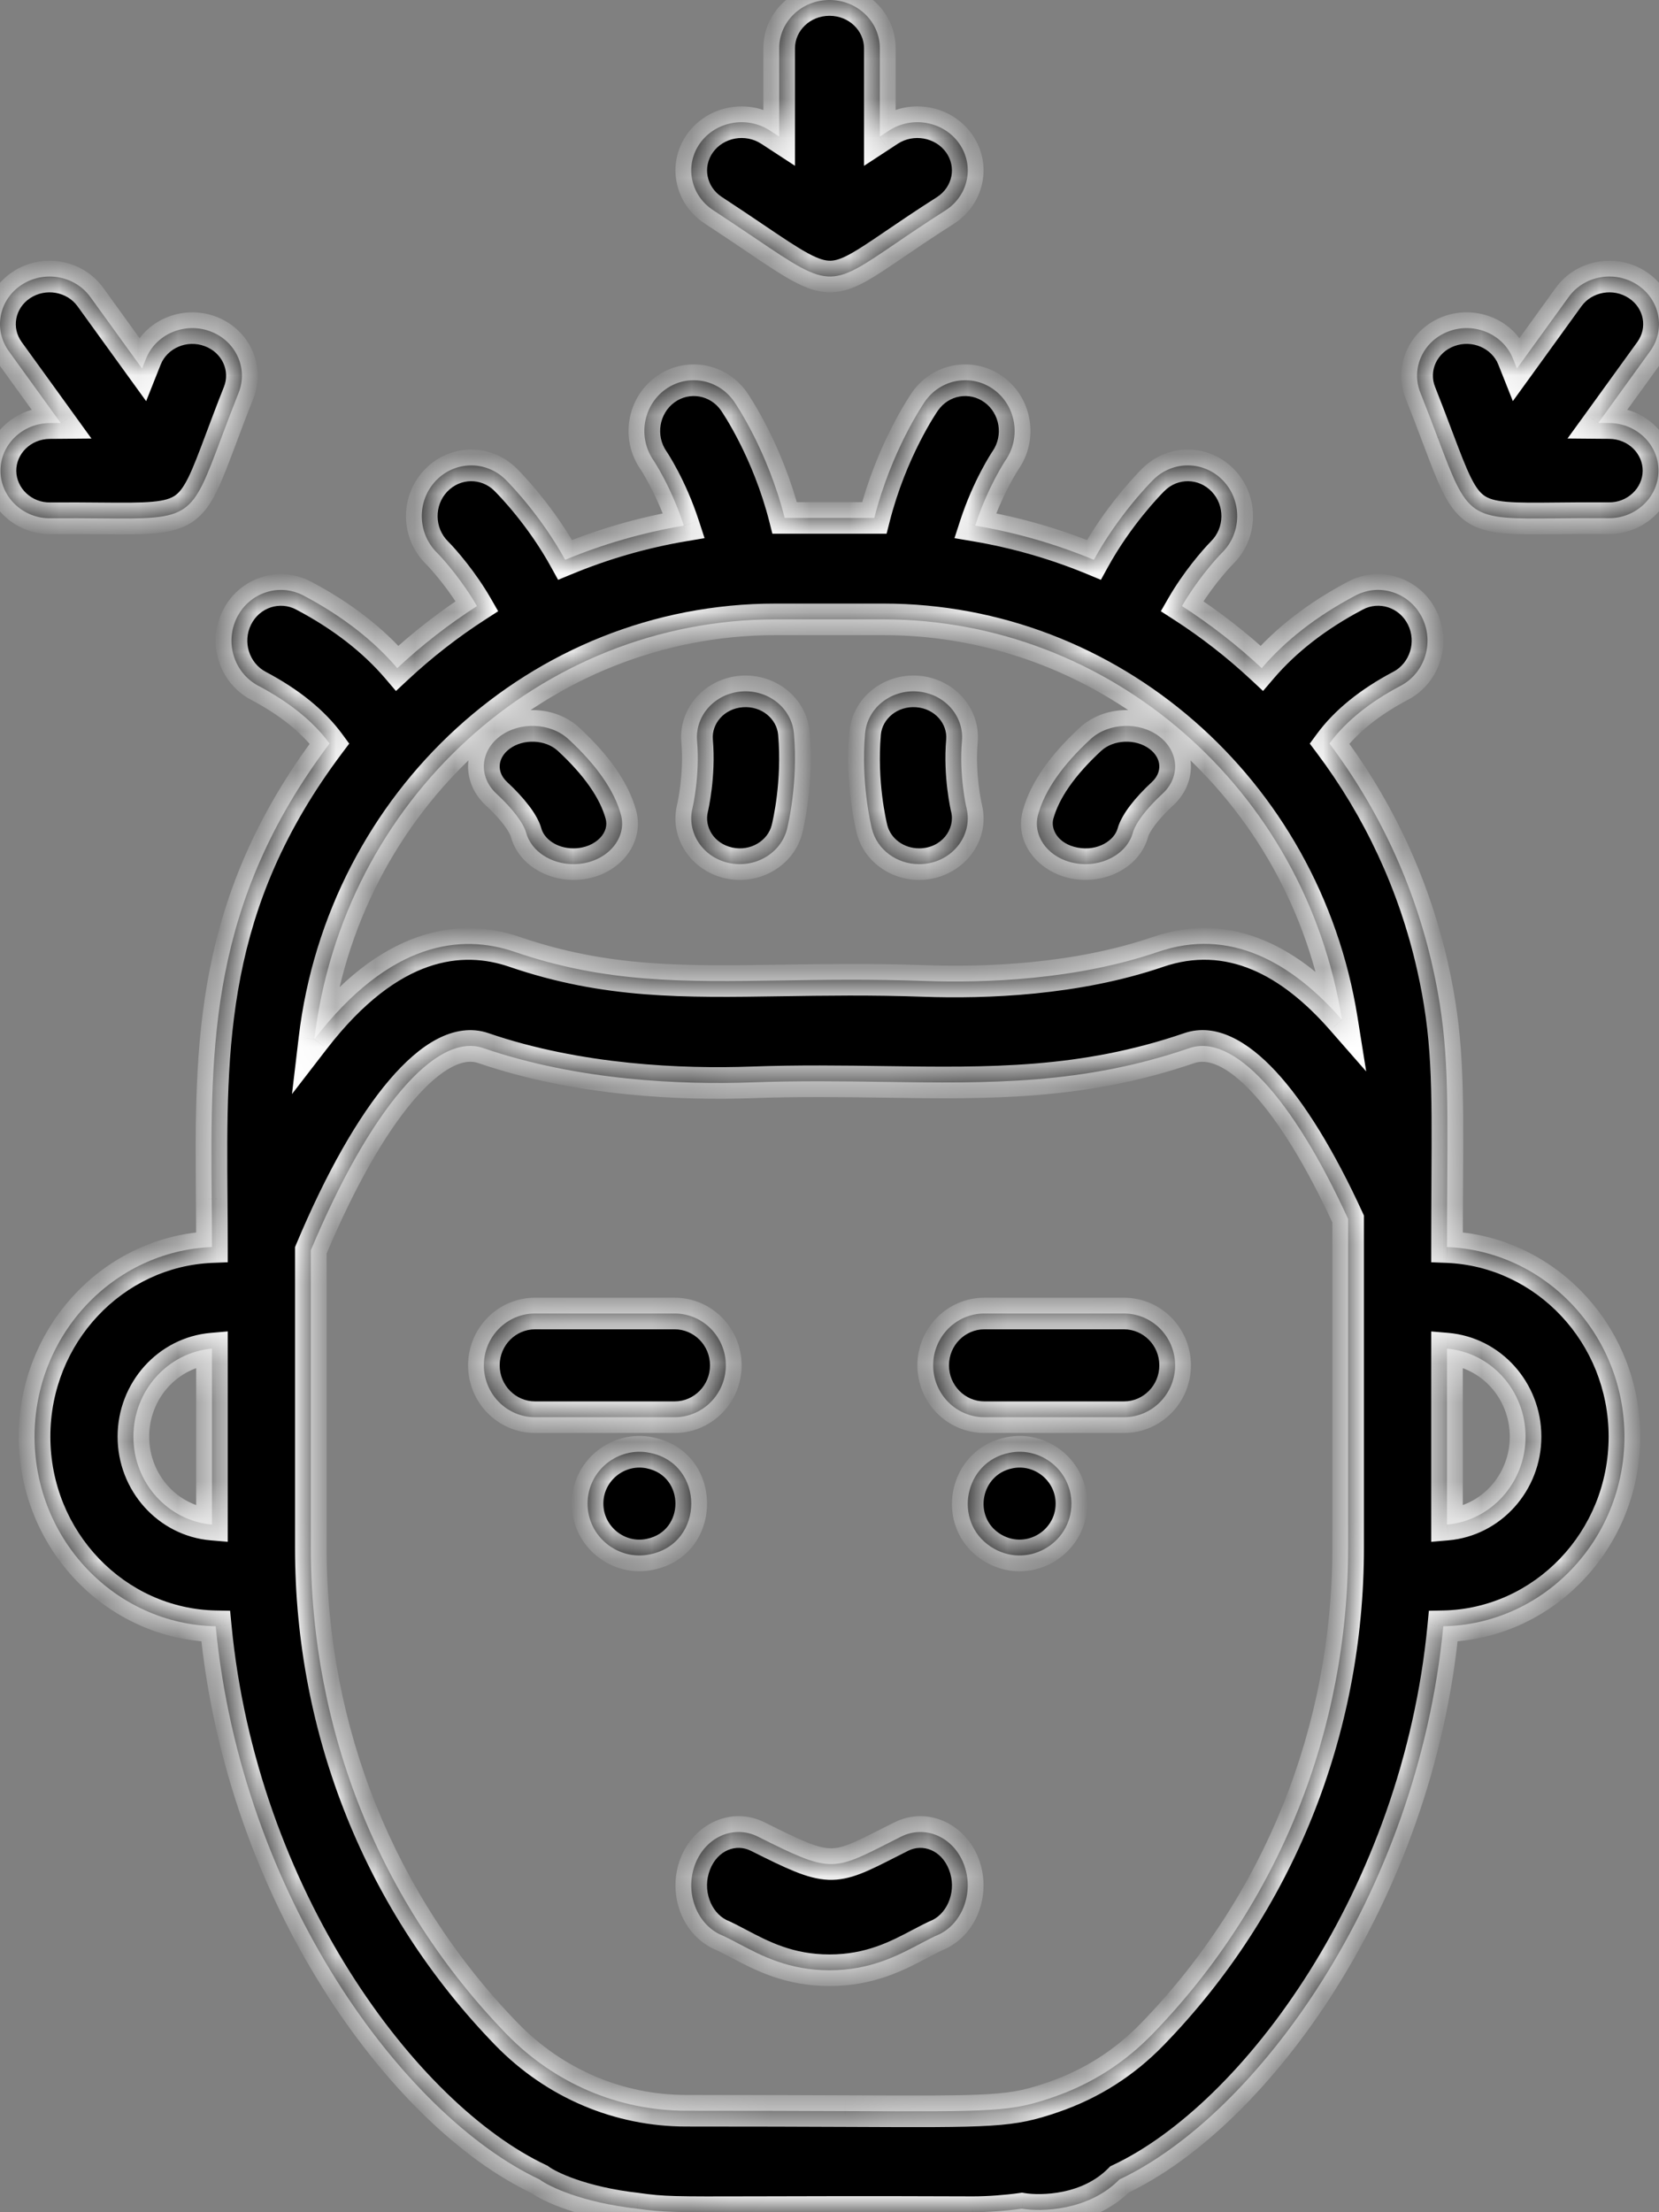
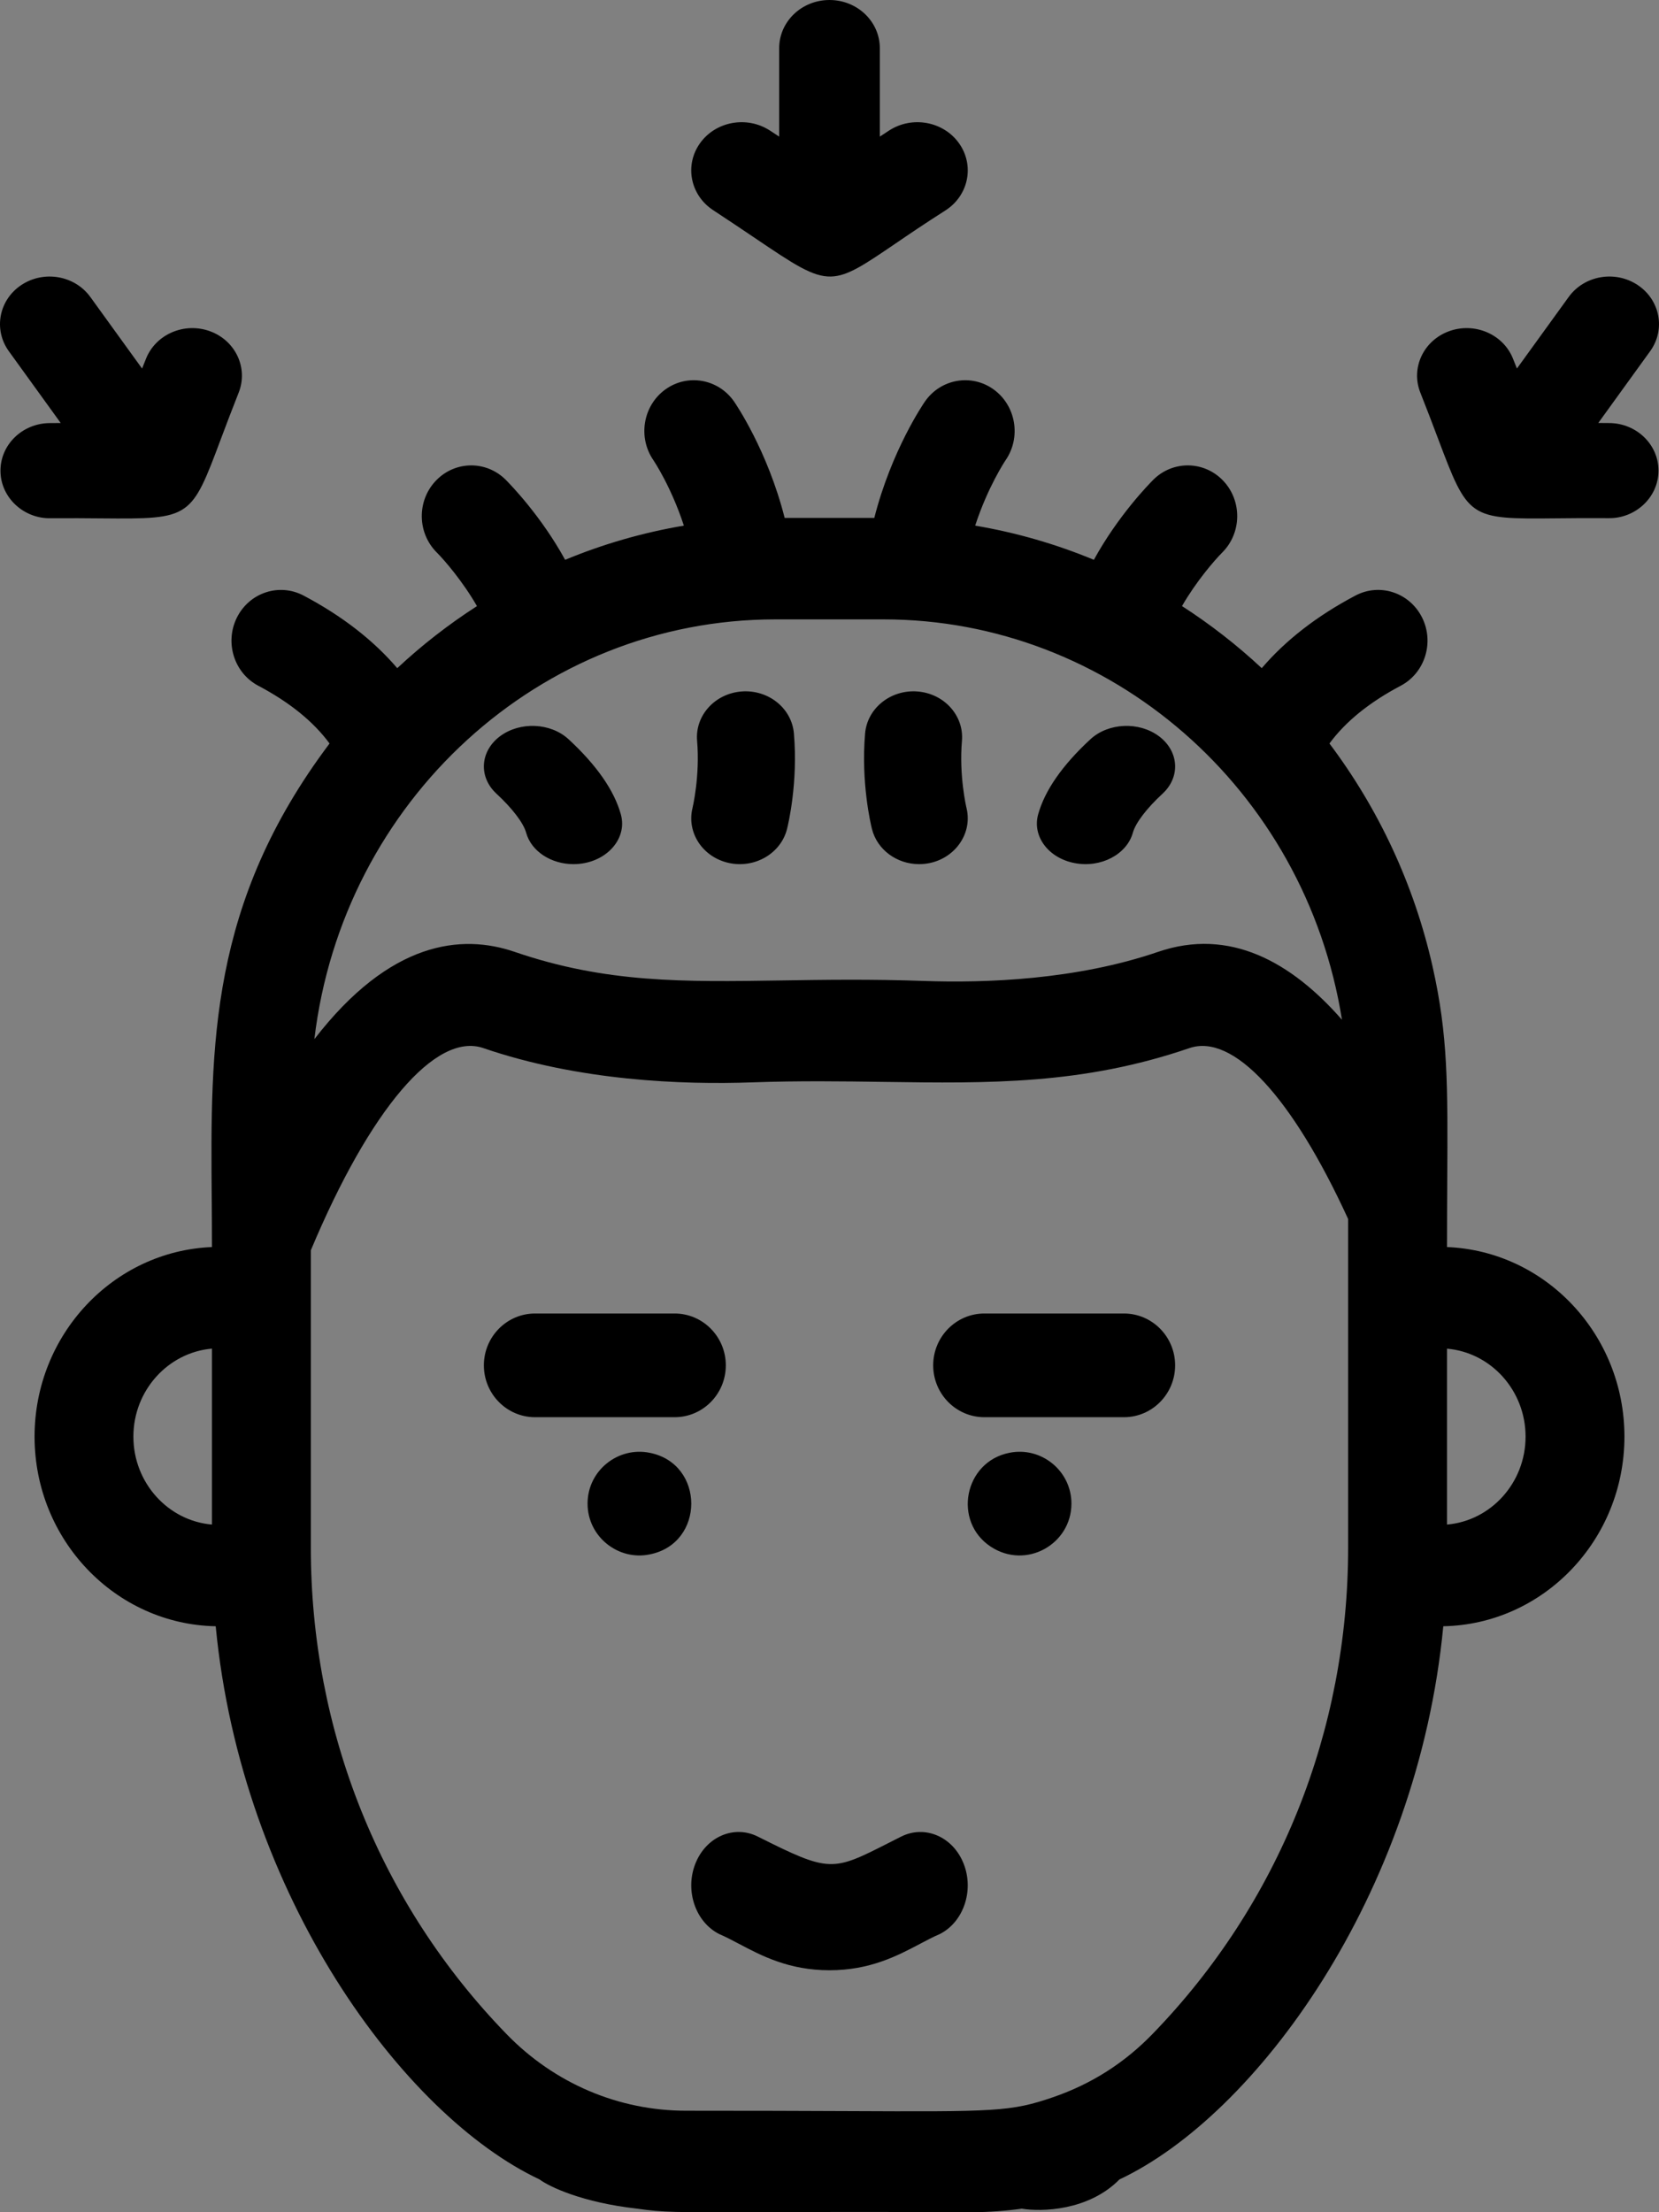
<svg xmlns="http://www.w3.org/2000/svg" width="42" height="56" viewBox="0 0 42 56" fill="none">
  <rect x="0" y="0" width="42" height="56" fill="#808080" stroke="none" />
  <mask id="path-1-inside-1" fill="white">
-     <path fill-rule="evenodd" clip-rule="evenodd" d="M19.095 6.014C20.097 6.691 20.572 7.012 21.039 7C21.459 6.989 21.873 6.707 22.659 6.173C23.004 5.937 23.422 5.653 23.944 5.321C24.526 4.941 24.675 4.182 24.278 3.625C23.881 3.069 23.088 2.926 22.506 3.306L22.274 3.458V1.22C22.274 0.546 21.704 0 21 0C20.296 0 19.726 0.546 19.726 1.22V3.458L19.494 3.306C18.912 2.926 18.119 3.069 17.722 3.625C17.325 4.182 17.474 4.941 18.056 5.321C18.457 5.584 18.799 5.815 19.095 6.014L19.095 6.014ZM28.341 55.17C31.786 53.55 35.886 47.988 36.539 41.167C39.075 41.118 41.125 38.985 41.125 36.367C41.125 33.782 39.127 31.668 36.633 31.568C36.633 30.956 36.637 30.408 36.639 29.91V29.909V29.908V29.907V29.907V29.906V29.905V29.904C36.653 27.45 36.66 26.21 36.268 24.468C35.798 22.381 34.892 20.463 33.657 18.821C34.062 18.269 34.665 17.779 35.461 17.359C36.075 17.035 36.317 16.26 36.001 15.63C35.684 14.999 34.93 14.751 34.315 15.076C33.341 15.59 32.548 16.206 31.943 16.914C31.318 16.331 30.642 15.805 29.924 15.342C30.281 14.722 30.74 14.19 30.945 13.984C31.438 13.49 31.449 12.678 30.968 12.17C30.486 11.662 29.694 11.65 29.198 12.144C29.084 12.258 28.303 13.057 27.693 14.171C26.738 13.775 25.732 13.482 24.688 13.306C25.005 12.332 25.442 11.673 25.458 11.65C25.855 11.073 25.723 10.274 25.162 9.863C24.599 9.452 23.817 9.587 23.416 10.164C23.376 10.223 22.569 11.401 22.134 13.111H19.865C19.431 11.401 18.624 10.223 18.584 10.164C18.183 9.587 17.401 9.452 16.838 9.863C16.275 10.275 16.144 11.076 16.545 11.654C16.551 11.663 16.993 12.322 17.313 13.306C16.269 13.482 15.262 13.775 14.307 14.171C13.697 13.057 12.916 12.259 12.802 12.144C12.306 11.65 11.514 11.662 11.032 12.171C10.55 12.679 10.562 13.492 11.058 13.986C11.248 14.176 11.713 14.713 12.075 15.343C11.357 15.805 10.681 16.331 10.057 16.914C9.452 16.206 8.659 15.591 7.685 15.076C7.07 14.752 6.316 14.999 5.999 15.63C5.683 16.261 5.925 17.035 6.539 17.359C7.335 17.779 7.938 18.27 8.343 18.821C5.299 22.868 5.328 26.452 5.36 30.355V30.355V30.355V30.355V30.355V30.355V30.355V30.355V30.355V30.355V30.355V30.355C5.363 30.756 5.366 31.16 5.366 31.568C2.873 31.668 0.875 33.782 0.875 36.367C0.875 38.985 2.925 41.118 5.461 41.167C6.114 47.992 10.217 53.551 13.659 55.17C13.902 55.352 14.738 55.754 16.131 55.91C16.799 56.005 17.065 56.004 19.113 55.998C20.261 55.994 21.971 55.989 24.627 55.999C25.021 55.999 25.481 55.965 25.868 55.91C26.367 55.994 27.559 55.964 28.341 55.17ZM22.37 15.679H19.63C13.668 15.679 8.674 20.274 7.959 26.305C9.879 23.816 11.688 23.636 13.028 24.095C15.341 24.888 17.307 24.858 19.788 24.819C20.869 24.802 22.047 24.784 23.395 24.832C24.955 24.887 27.25 24.804 29.319 24.095C31.129 23.476 32.689 24.347 33.974 25.814C33.04 19.954 28.09 15.679 22.37 15.679ZM36.633 38.593C37.746 38.497 38.622 37.535 38.622 36.367C38.622 35.198 37.746 34.236 36.633 34.14V38.593ZM5.366 34.139C4.254 34.236 3.377 35.198 3.377 36.367C3.377 37.535 4.254 38.498 5.366 38.593V34.139ZM7.869 31.65V39.175C7.869 43.825 9.628 48.199 12.823 51.49C14.044 52.748 15.671 53.431 17.372 53.431C19.033 53.43 20.345 53.436 21.396 53.44H21.397H21.398H21.398H21.398H21.398H21.399H21.399H21.399H21.399H21.399H21.399C25.207 53.457 25.583 53.458 26.662 53.088C27.642 52.75 28.469 52.218 29.176 51.49C32.371 48.199 34.13 43.825 34.13 39.175V30.858C32.713 27.766 31.218 26.152 30.111 26.532C27.406 27.458 25.05 27.425 22.38 27.387C21.328 27.372 20.228 27.357 19.038 27.399C17.272 27.462 14.658 27.362 12.235 26.531C11.032 26.119 9.368 28.076 7.869 31.65ZM1.257 10.71L1.537 10.708L0.224 8.891C-0.171 8.344 -0.03 7.594 0.54 7.215C1.11 6.836 1.892 6.972 2.287 7.518L3.597 9.33L3.696 9.081C3.943 8.46 4.669 8.148 5.317 8.385C5.965 8.622 6.289 9.319 6.042 9.94C5.864 10.389 5.719 10.775 5.594 11.107C5.22 12.106 5.029 12.614 4.662 12.87C4.281 13.136 3.712 13.132 2.551 13.122H2.551H2.551H2.55H2.55H2.55H2.55H2.55H2.55H2.55C2.188 13.119 1.768 13.115 1.279 13.119C0.61 13.133 0.018 12.605 0.012 11.925C0.006 11.26 0.564 10.716 1.257 10.71ZM40.721 13.117C41.39 13.13 41.981 12.604 41.987 11.923C41.993 11.258 41.436 10.715 40.743 10.709L40.463 10.707L41.776 8.89C42.171 8.344 42.03 7.594 41.46 7.215C40.89 6.836 40.108 6.971 39.713 7.518L38.403 9.329L38.304 9.08C38.057 8.459 37.331 8.148 36.683 8.385C36.035 8.622 35.711 9.318 35.958 9.939C36.132 10.377 36.275 10.755 36.398 11.082L36.398 11.082L36.398 11.082L36.399 11.083L36.399 11.084L36.399 11.084C36.785 12.107 36.979 12.621 37.352 12.878C37.729 13.138 38.29 13.132 39.419 13.121C39.788 13.117 40.218 13.113 40.721 13.117ZM14.518 21.875C13.958 21.875 13.451 21.554 13.32 21.079C13.252 20.832 12.97 20.463 12.568 20.091C12.112 19.67 12.151 19.02 12.655 18.64C13.16 18.26 13.938 18.293 14.394 18.713C15.105 19.37 15.55 20.01 15.718 20.616C15.896 21.26 15.309 21.875 14.518 21.875ZM27.204 21.848C27.871 21.977 28.528 21.627 28.68 21.079C28.748 20.832 29.029 20.463 29.432 20.091C29.888 19.67 29.849 19.021 29.345 18.64C28.84 18.26 28.062 18.293 27.606 18.713C26.895 19.37 26.45 20.01 26.282 20.616C26.129 21.169 26.541 21.721 27.204 21.848ZM19.926 20.981C19.77 21.608 19.105 21.99 18.448 21.844C17.789 21.698 17.379 21.076 17.532 20.454C17.535 20.44 17.724 19.641 17.648 18.753C17.593 18.115 18.097 17.556 18.774 17.504C19.451 17.452 20.044 17.927 20.099 18.566C20.206 19.811 19.955 20.864 19.926 20.981ZM23.268 21.875C24.061 21.875 24.644 21.18 24.469 20.455L24.469 20.455C24.463 20.432 24.277 19.637 24.353 18.753C24.407 18.115 23.903 17.556 23.226 17.504C22.549 17.452 21.956 17.928 21.901 18.566C21.794 19.811 22.045 20.866 22.074 20.982C22.207 21.516 22.711 21.875 23.268 21.875ZM17.079 33.25C17.794 33.25 18.375 33.838 18.375 34.562C18.375 35.288 17.795 35.875 17.079 35.875H13.546C12.831 35.875 12.25 35.287 12.25 34.562C12.25 33.838 12.831 33.25 13.546 33.25H17.079ZM16.447 39.348C17.852 39.073 17.851 37.051 16.447 36.776C15.65 36.614 14.875 37.223 14.875 38.062C14.875 38.906 15.66 39.513 16.447 39.348ZM28.454 35.875H24.921C24.206 35.875 23.625 35.287 23.625 34.562C23.625 33.838 24.206 33.25 24.921 33.25H28.454C29.169 33.25 29.75 33.838 29.75 34.562C29.75 35.287 29.169 35.875 28.454 35.875ZM25.555 36.776C24.406 37.002 24.117 38.517 25.082 39.152C25.978 39.742 27.125 39.088 27.125 38.062C27.125 37.232 26.36 36.613 25.555 36.776ZM18.211 48.96C17.607 48.657 17.335 47.858 17.604 47.177C17.873 46.495 18.582 46.188 19.187 46.492C21.009 47.407 21.073 47.375 22.497 46.652C22.595 46.602 22.7 46.549 22.813 46.492C23.418 46.189 24.127 46.495 24.396 47.177C24.665 47.858 24.393 48.657 23.789 48.96C23.632 49.026 23.469 49.113 23.292 49.206C22.726 49.505 22.027 49.875 21 49.875C19.974 49.875 19.277 49.507 18.71 49.207C18.533 49.114 18.369 49.027 18.211 48.96Z" />
+     <path fill-rule="evenodd" clip-rule="evenodd" d="M19.095 6.014C20.097 6.691 20.572 7.012 21.039 7C21.459 6.989 21.873 6.707 22.659 6.173C23.004 5.937 23.422 5.653 23.944 5.321C24.526 4.941 24.675 4.182 24.278 3.625C23.881 3.069 23.088 2.926 22.506 3.306L22.274 3.458V1.22C22.274 0.546 21.704 0 21 0C20.296 0 19.726 0.546 19.726 1.22V3.458L19.494 3.306C18.912 2.926 18.119 3.069 17.722 3.625C17.325 4.182 17.474 4.941 18.056 5.321C18.457 5.584 18.799 5.815 19.095 6.014L19.095 6.014ZM28.341 55.17C31.786 53.55 35.886 47.988 36.539 41.167C39.075 41.118 41.125 38.985 41.125 36.367C41.125 33.782 39.127 31.668 36.633 31.568C36.633 30.956 36.637 30.408 36.639 29.91V29.909V29.908V29.907V29.907V29.906V29.905V29.904C36.653 27.45 36.66 26.21 36.268 24.468C35.798 22.381 34.892 20.463 33.657 18.821C34.062 18.269 34.665 17.779 35.461 17.359C36.075 17.035 36.317 16.26 36.001 15.63C35.684 14.999 34.93 14.751 34.315 15.076C33.341 15.59 32.548 16.206 31.943 16.914C31.318 16.331 30.642 15.805 29.924 15.342C30.281 14.722 30.74 14.19 30.945 13.984C31.438 13.49 31.449 12.678 30.968 12.17C30.486 11.662 29.694 11.65 29.198 12.144C29.084 12.258 28.303 13.057 27.693 14.171C26.738 13.775 25.732 13.482 24.688 13.306C25.005 12.332 25.442 11.673 25.458 11.65C25.855 11.073 25.723 10.274 25.162 9.863C24.599 9.452 23.817 9.587 23.416 10.164C23.376 10.223 22.569 11.401 22.134 13.111H19.865C19.431 11.401 18.624 10.223 18.584 10.164C18.183 9.587 17.401 9.452 16.838 9.863C16.275 10.275 16.144 11.076 16.545 11.654C16.551 11.663 16.993 12.322 17.313 13.306C16.269 13.482 15.262 13.775 14.307 14.171C13.697 13.057 12.916 12.259 12.802 12.144C12.306 11.65 11.514 11.662 11.032 12.171C10.55 12.679 10.562 13.492 11.058 13.986C11.248 14.176 11.713 14.713 12.075 15.343C11.357 15.805 10.681 16.331 10.057 16.914C9.452 16.206 8.659 15.591 7.685 15.076C7.07 14.752 6.316 14.999 5.999 15.63C5.683 16.261 5.925 17.035 6.539 17.359C7.335 17.779 7.938 18.27 8.343 18.821C5.299 22.868 5.328 26.452 5.36 30.355V30.355V30.355V30.355V30.355V30.355V30.355V30.355V30.355V30.355V30.355V30.355C5.363 30.756 5.366 31.16 5.366 31.568C2.873 31.668 0.875 33.782 0.875 36.367C0.875 38.985 2.925 41.118 5.461 41.167C6.114 47.992 10.217 53.551 13.659 55.17C13.902 55.352 14.738 55.754 16.131 55.91C16.799 56.005 17.065 56.004 19.113 55.998C20.261 55.994 21.971 55.989 24.627 55.999C25.021 55.999 25.481 55.965 25.868 55.91C26.367 55.994 27.559 55.964 28.341 55.17ZM22.37 15.679H19.63C13.668 15.679 8.674 20.274 7.959 26.305C9.879 23.816 11.688 23.636 13.028 24.095C15.341 24.888 17.307 24.858 19.788 24.819C20.869 24.802 22.047 24.784 23.395 24.832C24.955 24.887 27.25 24.804 29.319 24.095C31.129 23.476 32.689 24.347 33.974 25.814C33.04 19.954 28.09 15.679 22.37 15.679ZM36.633 38.593C37.746 38.497 38.622 37.535 38.622 36.367C38.622 35.198 37.746 34.236 36.633 34.14V38.593ZM5.366 34.139C4.254 34.236 3.377 35.198 3.377 36.367C3.377 37.535 4.254 38.498 5.366 38.593V34.139ZM7.869 31.65V39.175C7.869 43.825 9.628 48.199 12.823 51.49C14.044 52.748 15.671 53.431 17.372 53.431C19.033 53.43 20.345 53.436 21.396 53.44H21.397H21.398H21.398H21.398H21.398H21.399H21.399H21.399H21.399H21.399H21.399C25.207 53.457 25.583 53.458 26.662 53.088C27.642 52.75 28.469 52.218 29.176 51.49C32.371 48.199 34.13 43.825 34.13 39.175V30.858C32.713 27.766 31.218 26.152 30.111 26.532C27.406 27.458 25.05 27.425 22.38 27.387C21.328 27.372 20.228 27.357 19.038 27.399C17.272 27.462 14.658 27.362 12.235 26.531C11.032 26.119 9.368 28.076 7.869 31.65ZM1.257 10.71L1.537 10.708L0.224 8.891C-0.171 8.344 -0.03 7.594 0.54 7.215C1.11 6.836 1.892 6.972 2.287 7.518L3.597 9.33L3.696 9.081C3.943 8.46 4.669 8.148 5.317 8.385C5.965 8.622 6.289 9.319 6.042 9.94C5.864 10.389 5.719 10.775 5.594 11.107C5.22 12.106 5.029 12.614 4.662 12.87C4.281 13.136 3.712 13.132 2.551 13.122H2.551H2.551H2.55H2.55H2.55H2.55H2.55H2.55H2.55C2.188 13.119 1.768 13.115 1.279 13.119C0.61 13.133 0.018 12.605 0.012 11.925C0.006 11.26 0.564 10.716 1.257 10.71ZM40.721 13.117C41.39 13.13 41.981 12.604 41.987 11.923C41.993 11.258 41.436 10.715 40.743 10.709L40.463 10.707L41.776 8.89C42.171 8.344 42.03 7.594 41.46 7.215C40.89 6.836 40.108 6.971 39.713 7.518L38.403 9.329L38.304 9.08C38.057 8.459 37.331 8.148 36.683 8.385C36.035 8.622 35.711 9.318 35.958 9.939C36.132 10.377 36.275 10.755 36.398 11.082L36.398 11.082L36.398 11.082L36.399 11.083L36.399 11.084L36.399 11.084C36.785 12.107 36.979 12.621 37.352 12.878C37.729 13.138 38.29 13.132 39.419 13.121C39.788 13.117 40.218 13.113 40.721 13.117ZM14.518 21.875C13.958 21.875 13.451 21.554 13.32 21.079C13.252 20.832 12.97 20.463 12.568 20.091C12.112 19.67 12.151 19.02 12.655 18.64C13.16 18.26 13.938 18.293 14.394 18.713C15.105 19.37 15.55 20.01 15.718 20.616C15.896 21.26 15.309 21.875 14.518 21.875ZM27.204 21.848C27.871 21.977 28.528 21.627 28.68 21.079C28.748 20.832 29.029 20.463 29.432 20.091C29.888 19.67 29.849 19.021 29.345 18.64C28.84 18.26 28.062 18.293 27.606 18.713C26.895 19.37 26.45 20.01 26.282 20.616C26.129 21.169 26.541 21.721 27.204 21.848ZM19.926 20.981C19.77 21.608 19.105 21.99 18.448 21.844C17.789 21.698 17.379 21.076 17.532 20.454C17.535 20.44 17.724 19.641 17.648 18.753C17.593 18.115 18.097 17.556 18.774 17.504C19.451 17.452 20.044 17.927 20.099 18.566C20.206 19.811 19.955 20.864 19.926 20.981M23.268 21.875C24.061 21.875 24.644 21.18 24.469 20.455L24.469 20.455C24.463 20.432 24.277 19.637 24.353 18.753C24.407 18.115 23.903 17.556 23.226 17.504C22.549 17.452 21.956 17.928 21.901 18.566C21.794 19.811 22.045 20.866 22.074 20.982C22.207 21.516 22.711 21.875 23.268 21.875ZM17.079 33.25C17.794 33.25 18.375 33.838 18.375 34.562C18.375 35.288 17.795 35.875 17.079 35.875H13.546C12.831 35.875 12.25 35.287 12.25 34.562C12.25 33.838 12.831 33.25 13.546 33.25H17.079ZM16.447 39.348C17.852 39.073 17.851 37.051 16.447 36.776C15.65 36.614 14.875 37.223 14.875 38.062C14.875 38.906 15.66 39.513 16.447 39.348ZM28.454 35.875H24.921C24.206 35.875 23.625 35.287 23.625 34.562C23.625 33.838 24.206 33.25 24.921 33.25H28.454C29.169 33.25 29.75 33.838 29.75 34.562C29.75 35.287 29.169 35.875 28.454 35.875ZM25.555 36.776C24.406 37.002 24.117 38.517 25.082 39.152C25.978 39.742 27.125 39.088 27.125 38.062C27.125 37.232 26.36 36.613 25.555 36.776ZM18.211 48.96C17.607 48.657 17.335 47.858 17.604 47.177C17.873 46.495 18.582 46.188 19.187 46.492C21.009 47.407 21.073 47.375 22.497 46.652C22.595 46.602 22.7 46.549 22.813 46.492C23.418 46.189 24.127 46.495 24.396 47.177C24.665 47.858 24.393 48.657 23.789 48.96C23.632 49.026 23.469 49.113 23.292 49.206C22.726 49.505 22.027 49.875 21 49.875C19.974 49.875 19.277 49.507 18.71 49.207C18.533 49.114 18.369 49.027 18.211 48.96Z" />
  </mask>
  <path fill-rule="evenodd" clip-rule="evenodd" d="M19.095 6.014C20.097 6.691 20.572 7.012 21.039 7C21.459 6.989 21.873 6.707 22.659 6.173C23.004 5.937 23.422 5.653 23.944 5.321C24.526 4.941 24.675 4.182 24.278 3.625C23.881 3.069 23.088 2.926 22.506 3.306L22.274 3.458V1.22C22.274 0.546 21.704 0 21 0C20.296 0 19.726 0.546 19.726 1.22V3.458L19.494 3.306C18.912 2.926 18.119 3.069 17.722 3.625C17.325 4.182 17.474 4.941 18.056 5.321C18.457 5.584 18.799 5.815 19.095 6.014L19.095 6.014ZM28.341 55.17C31.786 53.55 35.886 47.988 36.539 41.167C39.075 41.118 41.125 38.985 41.125 36.367C41.125 33.782 39.127 31.668 36.633 31.568C36.633 30.956 36.637 30.408 36.639 29.91V29.909V29.908V29.907V29.907V29.906V29.905V29.904C36.653 27.45 36.66 26.21 36.268 24.468C35.798 22.381 34.892 20.463 33.657 18.821C34.062 18.269 34.665 17.779 35.461 17.359C36.075 17.035 36.317 16.26 36.001 15.63C35.684 14.999 34.93 14.751 34.315 15.076C33.341 15.59 32.548 16.206 31.943 16.914C31.318 16.331 30.642 15.805 29.924 15.342C30.281 14.722 30.74 14.19 30.945 13.984C31.438 13.49 31.449 12.678 30.968 12.17C30.486 11.662 29.694 11.65 29.198 12.144C29.084 12.258 28.303 13.057 27.693 14.171C26.738 13.775 25.732 13.482 24.688 13.306C25.005 12.332 25.442 11.673 25.458 11.65C25.855 11.073 25.723 10.274 25.162 9.863C24.599 9.452 23.817 9.587 23.416 10.164C23.376 10.223 22.569 11.401 22.134 13.111H19.865C19.431 11.401 18.624 10.223 18.584 10.164C18.183 9.587 17.401 9.452 16.838 9.863C16.275 10.275 16.144 11.076 16.545 11.654C16.551 11.663 16.993 12.322 17.313 13.306C16.269 13.482 15.262 13.775 14.307 14.171C13.697 13.057 12.916 12.259 12.802 12.144C12.306 11.65 11.514 11.662 11.032 12.171C10.55 12.679 10.562 13.492 11.058 13.986C11.248 14.176 11.713 14.713 12.075 15.343C11.357 15.805 10.681 16.331 10.057 16.914C9.452 16.206 8.659 15.591 7.685 15.076C7.07 14.752 6.316 14.999 5.999 15.63C5.683 16.261 5.925 17.035 6.539 17.359C7.335 17.779 7.938 18.27 8.343 18.821C5.299 22.868 5.328 26.452 5.36 30.355V30.355V30.355V30.355V30.355V30.355V30.355V30.355V30.355V30.355V30.355V30.355C5.363 30.756 5.366 31.16 5.366 31.568C2.873 31.668 0.875 33.782 0.875 36.367C0.875 38.985 2.925 41.118 5.461 41.167C6.114 47.992 10.217 53.551 13.659 55.17C13.902 55.352 14.738 55.754 16.131 55.91C16.799 56.005 17.065 56.004 19.113 55.998C20.261 55.994 21.971 55.989 24.627 55.999C25.021 55.999 25.481 55.965 25.868 55.91C26.367 55.994 27.559 55.964 28.341 55.17ZM22.37 15.679H19.63C13.668 15.679 8.674 20.274 7.959 26.305C9.879 23.816 11.688 23.636 13.028 24.095C15.341 24.888 17.307 24.858 19.788 24.819C20.869 24.802 22.047 24.784 23.395 24.832C24.955 24.887 27.25 24.804 29.319 24.095C31.129 23.476 32.689 24.347 33.974 25.814C33.04 19.954 28.09 15.679 22.37 15.679ZM36.633 38.593C37.746 38.497 38.622 37.535 38.622 36.367C38.622 35.198 37.746 34.236 36.633 34.14V38.593ZM5.366 34.139C4.254 34.236 3.377 35.198 3.377 36.367C3.377 37.535 4.254 38.498 5.366 38.593V34.139ZM7.869 31.65V39.175C7.869 43.825 9.628 48.199 12.823 51.49C14.044 52.748 15.671 53.431 17.372 53.431C19.033 53.43 20.345 53.436 21.396 53.44H21.397H21.398H21.398H21.398H21.398H21.399H21.399H21.399H21.399H21.399H21.399C25.207 53.457 25.583 53.458 26.662 53.088C27.642 52.75 28.469 52.218 29.176 51.49C32.371 48.199 34.13 43.825 34.13 39.175V30.858C32.713 27.766 31.218 26.152 30.111 26.532C27.406 27.458 25.05 27.425 22.38 27.387C21.328 27.372 20.228 27.357 19.038 27.399C17.272 27.462 14.658 27.362 12.235 26.531C11.032 26.119 9.368 28.076 7.869 31.65ZM1.257 10.71L1.537 10.708L0.224 8.891C-0.171 8.344 -0.03 7.594 0.54 7.215C1.11 6.836 1.892 6.972 2.287 7.518L3.597 9.33L3.696 9.081C3.943 8.46 4.669 8.148 5.317 8.385C5.965 8.622 6.289 9.319 6.042 9.94C5.864 10.389 5.719 10.775 5.594 11.107C5.22 12.106 5.029 12.614 4.662 12.87C4.281 13.136 3.712 13.132 2.551 13.122H2.551H2.551H2.55H2.55H2.55H2.55H2.55H2.55H2.55C2.188 13.119 1.768 13.115 1.279 13.119C0.61 13.133 0.018 12.605 0.012 11.925C0.006 11.26 0.564 10.716 1.257 10.71ZM40.721 13.117C41.39 13.13 41.981 12.604 41.987 11.923C41.993 11.258 41.436 10.715 40.743 10.709L40.463 10.707L41.776 8.89C42.171 8.344 42.03 7.594 41.46 7.215C40.89 6.836 40.108 6.971 39.713 7.518L38.403 9.329L38.304 9.08C38.057 8.459 37.331 8.148 36.683 8.385C36.035 8.622 35.711 9.318 35.958 9.939C36.132 10.377 36.275 10.755 36.398 11.082L36.398 11.082L36.398 11.082L36.399 11.083L36.399 11.084L36.399 11.084C36.785 12.107 36.979 12.621 37.352 12.878C37.729 13.138 38.29 13.132 39.419 13.121C39.788 13.117 40.218 13.113 40.721 13.117ZM14.518 21.875C13.958 21.875 13.451 21.554 13.32 21.079C13.252 20.832 12.97 20.463 12.568 20.091C12.112 19.67 12.151 19.02 12.655 18.64C13.16 18.26 13.938 18.293 14.394 18.713C15.105 19.37 15.55 20.01 15.718 20.616C15.896 21.26 15.309 21.875 14.518 21.875ZM27.204 21.848C27.871 21.977 28.528 21.627 28.68 21.079C28.748 20.832 29.029 20.463 29.432 20.091C29.888 19.67 29.849 19.021 29.345 18.64C28.84 18.26 28.062 18.293 27.606 18.713C26.895 19.37 26.45 20.01 26.282 20.616C26.129 21.169 26.541 21.721 27.204 21.848ZM19.926 20.981C19.77 21.608 19.105 21.99 18.448 21.844C17.789 21.698 17.379 21.076 17.532 20.454C17.535 20.44 17.724 19.641 17.648 18.753C17.593 18.115 18.097 17.556 18.774 17.504C19.451 17.452 20.044 17.927 20.099 18.566C20.206 19.811 19.955 20.864 19.926 20.981ZM23.268 21.875C24.061 21.875 24.644 21.18 24.469 20.455L24.469 20.455C24.463 20.432 24.277 19.637 24.353 18.753C24.407 18.115 23.903 17.556 23.226 17.504C22.549 17.452 21.956 17.928 21.901 18.566C21.794 19.811 22.045 20.866 22.074 20.982C22.207 21.516 22.711 21.875 23.268 21.875ZM17.079 33.25C17.794 33.25 18.375 33.838 18.375 34.562C18.375 35.288 17.795 35.875 17.079 35.875H13.546C12.831 35.875 12.25 35.287 12.25 34.562C12.25 33.838 12.831 33.25 13.546 33.25H17.079ZM16.447 39.348C17.852 39.073 17.851 37.051 16.447 36.776C15.65 36.614 14.875 37.223 14.875 38.062C14.875 38.906 15.66 39.513 16.447 39.348ZM28.454 35.875H24.921C24.206 35.875 23.625 35.287 23.625 34.562C23.625 33.838 24.206 33.25 24.921 33.25H28.454C29.169 33.25 29.75 33.838 29.75 34.562C29.75 35.287 29.169 35.875 28.454 35.875ZM25.555 36.776C24.406 37.002 24.117 38.517 25.082 39.152C25.978 39.742 27.125 39.088 27.125 38.062C27.125 37.232 26.36 36.613 25.555 36.776ZM18.211 48.96C17.607 48.657 17.335 47.858 17.604 47.177C17.873 46.495 18.582 46.188 19.187 46.492C21.009 47.407 21.073 47.375 22.497 46.652C22.595 46.602 22.7 46.549 22.813 46.492C23.418 46.189 24.127 46.495 24.396 47.177C24.665 47.858 24.393 48.657 23.789 48.96C23.632 49.026 23.469 49.113 23.292 49.206C22.726 49.505 22.027 49.875 21 49.875C19.974 49.875 19.277 49.507 18.71 49.207C18.533 49.114 18.369 49.027 18.211 48.96Z" fill="black" />
-   <path d="M21.039 7L21.049 7.4L21.039 7ZM19.095 6.014L19.319 5.683L19.307 5.675L19.095 6.014ZM22.659 6.173L22.434 5.842L22.659 6.173ZM23.944 5.321L24.159 5.659L24.163 5.656L23.944 5.321ZM24.278 3.625L24.603 3.393L24.603 3.393L24.278 3.625ZM22.506 3.306L22.288 2.971L22.287 2.971L22.506 3.306ZM22.274 3.458H21.874V4.198L22.494 3.793L22.274 3.458ZM19.726 3.458L19.507 3.793L20.126 4.197V3.458H19.726ZM19.494 3.306L19.274 3.641L19.275 3.641L19.494 3.306ZM17.722 3.625L17.397 3.393L17.397 3.393L17.722 3.625ZM18.056 5.321L17.837 5.656L17.837 5.656L18.056 5.321ZM19.095 6.014L18.871 6.346L18.883 6.354L19.095 6.014ZM36.539 41.167L36.531 40.768L36.174 40.775L36.14 41.129L36.539 41.167ZM28.341 55.17L28.171 54.808L28.107 54.839L28.057 54.889L28.341 55.17ZM36.633 31.568H36.233V31.953L36.618 31.968L36.633 31.568ZM36.639 29.91L37.039 29.912V29.91H36.639ZM36.639 29.904L36.239 29.902V29.904H36.639ZM36.268 24.468L36.658 24.381L36.658 24.381L36.268 24.468ZM33.657 18.821L33.335 18.584L33.159 18.824L33.337 19.061L33.657 18.821ZM35.461 17.359L35.647 17.713L35.648 17.713L35.461 17.359ZM36.001 15.63L35.643 15.809V15.809L36.001 15.63ZM34.315 15.076L34.129 14.722L34.129 14.722L34.315 15.076ZM31.943 16.914L31.671 17.207L31.976 17.491L32.247 17.174L31.943 16.914ZM29.924 15.342L29.578 15.143L29.388 15.473L29.708 15.679L29.924 15.342ZM30.945 13.984L30.661 13.701L30.66 13.702L30.945 13.984ZM30.968 12.17L31.258 11.895L31.258 11.895L30.968 12.17ZM29.198 12.144L28.916 11.861L28.916 11.861L29.198 12.144ZM27.693 14.171L27.54 14.54L27.871 14.678L28.044 14.363L27.693 14.171ZM24.688 13.306L24.307 13.182L24.164 13.623L24.621 13.7L24.688 13.306ZM25.458 11.65L25.128 11.423L25.126 11.426L25.458 11.65ZM25.162 9.863L24.925 10.186L24.926 10.186L25.162 9.863ZM23.416 10.164L23.745 10.393L23.745 10.393L23.416 10.164ZM22.134 13.111V13.511H22.445L22.522 13.209L22.134 13.111ZM19.865 13.111L19.478 13.21L19.554 13.511H19.865V13.111ZM18.584 10.164L18.255 10.392L18.255 10.393L18.584 10.164ZM16.838 9.863L17.074 10.186L16.838 9.863ZM16.545 11.654L16.216 11.882L16.218 11.884L16.545 11.654ZM17.313 13.306L17.379 13.7L17.837 13.623L17.693 13.182L17.313 13.306ZM14.307 14.171L13.956 14.364L14.129 14.678L14.46 14.541L14.307 14.171ZM12.802 12.144L12.519 12.427L12.519 12.428L12.802 12.144ZM11.032 12.171L11.322 12.445L11.323 12.445L11.032 12.171ZM11.058 13.986L11.34 13.703L11.34 13.703L11.058 13.986ZM12.075 15.343L12.292 15.679L12.612 15.473L12.422 15.143L12.075 15.343ZM10.057 16.914L9.753 17.174L10.024 17.492L10.33 17.207L10.057 16.914ZM7.685 15.076L7.872 14.722L7.871 14.722L7.685 15.076ZM5.999 15.63L5.642 15.451L5.642 15.451L5.999 15.63ZM6.539 17.359L6.353 17.713L6.353 17.713L6.539 17.359ZM8.343 18.821L8.663 19.061L8.841 18.824L8.665 18.584L8.343 18.821ZM5.36 30.355H5.76L5.76 30.351L5.36 30.355ZM5.36 30.355H4.96L4.96 30.359L5.36 30.355ZM5.366 31.568L5.382 31.968L5.766 31.953V31.568H5.366ZM5.461 41.167L5.86 41.129L5.826 40.775L5.469 40.768L5.461 41.167ZM13.659 55.17L13.897 54.849L13.865 54.825L13.829 54.808L13.659 55.17ZM16.131 55.91L16.187 55.513L16.175 55.512L16.131 55.91ZM19.113 55.998L19.114 56.398L19.113 55.998ZM24.627 55.999L24.625 56.399H24.627V55.999ZM25.868 55.91L25.935 55.515L25.874 55.505L25.812 55.514L25.868 55.91ZM7.959 26.305L7.562 26.257L7.392 27.695L8.276 26.549L7.959 26.305ZM13.028 24.095L13.158 23.717L13.158 23.717L13.028 24.095ZM19.788 24.819L19.794 25.219L19.788 24.819ZM23.395 24.832L23.381 25.232L23.381 25.232L23.395 24.832ZM29.319 24.095L29.189 23.717L29.189 23.717L29.319 24.095ZM33.974 25.814L33.672 26.077L34.587 27.122L34.368 25.751L33.974 25.814ZM36.633 38.593H36.233V39.03L36.668 38.992L36.633 38.593ZM36.633 34.14L36.668 33.741L36.233 33.704V34.14H36.633ZM5.366 34.139H5.766V33.703L5.332 33.741L5.366 34.139ZM5.366 38.593L5.332 38.992L5.766 39.029V38.593H5.366ZM7.869 31.65L7.5 31.495L7.469 31.57V31.65H7.869ZM12.823 51.49L12.536 51.769L12.536 51.769L12.823 51.49ZM17.372 53.431V53.831H17.372L17.372 53.431ZM21.396 53.44L21.395 53.84H21.396V53.44ZM21.399 53.44L21.401 53.04H21.399V53.44ZM26.662 53.088L26.792 53.466L26.792 53.466L26.662 53.088ZM29.176 51.49L29.463 51.769L29.463 51.769L29.176 51.49ZM34.13 30.858H34.53V30.771L34.494 30.692L34.13 30.858ZM30.111 26.532L30.241 26.91L30.241 26.91L30.111 26.532ZM22.38 27.387L22.375 27.787L22.38 27.387ZM19.038 27.399L19.024 26.999L19.024 26.999L19.038 27.399ZM12.235 26.531L12.365 26.153L12.365 26.153L12.235 26.531ZM1.537 10.708L1.54 11.108L2.315 11.101L1.861 10.473L1.537 10.708ZM1.257 10.71L1.254 10.31L1.254 10.31L1.257 10.71ZM0.224 8.891L-0.1 9.125L-0.1 9.125L0.224 8.891ZM0.54 7.215L0.762 7.548L0.762 7.548L0.54 7.215ZM2.287 7.518L2.612 7.284L2.612 7.284L2.287 7.518ZM3.597 9.33L3.273 9.565L3.7 10.155L3.969 9.478L3.597 9.33ZM3.696 9.081L3.324 8.933L3.324 8.933L3.696 9.081ZM5.317 8.385L5.454 8.01L5.454 8.01L5.317 8.385ZM6.042 9.94L5.67 9.792L5.67 9.792L6.042 9.94ZM5.594 11.107L5.969 11.248L5.594 11.107ZM4.662 12.87L4.433 12.543L4.662 12.87ZM2.551 13.122L2.554 12.722H2.551V13.122ZM2.55 13.122L2.547 13.522H2.55V13.122ZM1.279 13.119L1.275 12.719L1.27 12.719L1.279 13.119ZM0.012 11.925L-0.388 11.928L-0.388 11.928L0.012 11.925ZM41.987 11.923L42.388 11.927V11.927L41.987 11.923ZM40.721 13.117L40.729 12.717L40.724 12.717L40.721 13.117ZM40.743 10.709L40.746 10.309L40.746 10.309L40.743 10.709ZM40.463 10.707L40.139 10.472L39.684 11.1L40.46 11.107L40.463 10.707ZM41.776 8.89L41.452 8.656L41.452 8.656L41.776 8.89ZM41.46 7.215L41.681 6.882L41.681 6.882L41.46 7.215ZM39.713 7.518L40.037 7.752L40.037 7.752L39.713 7.518ZM38.403 9.329L38.031 9.477L38.3 10.154L38.727 9.564L38.403 9.329ZM38.304 9.08L38.675 8.933L38.675 8.933L38.304 9.08ZM36.683 8.385L36.821 8.76L36.821 8.76L36.683 8.385ZM35.958 9.939L35.586 10.087L35.586 10.087L35.958 9.939ZM36.398 11.082L36.774 10.945L36.772 10.941L36.398 11.082ZM36.398 11.082L36.022 11.219L36.023 11.222L36.398 11.082ZM36.398 11.082L36.024 11.222L36.025 11.224L36.398 11.082ZM36.399 11.083L36.774 10.944L36.773 10.941L36.399 11.083ZM36.399 11.084L36.776 10.949L36.774 10.944L36.399 11.084ZM36.399 11.084L36.022 11.218L36.025 11.225L36.399 11.084ZM37.352 12.878L37.125 13.207L37.125 13.207L37.352 12.878ZM39.419 13.121L39.423 13.521L39.419 13.121ZM13.32 21.079L13.705 20.972L13.705 20.972L13.32 21.079ZM12.568 20.091L12.839 19.797L12.839 19.797L12.568 20.091ZM12.655 18.64L12.415 18.321L12.415 18.321L12.655 18.64ZM14.394 18.713L14.122 19.007L14.122 19.007L14.394 18.713ZM15.718 20.616L15.332 20.723L15.332 20.723L15.718 20.616ZM28.68 21.079L29.066 21.186L29.066 21.185L28.68 21.079ZM27.204 21.848L27.128 22.241L27.128 22.241L27.204 21.848ZM29.432 20.091L29.703 20.385L29.704 20.385L29.432 20.091ZM27.606 18.713L27.878 19.007L27.878 19.007L27.606 18.713ZM26.282 20.616L26.667 20.723L26.668 20.723L26.282 20.616ZM18.448 21.844L18.535 21.454L18.535 21.454L18.448 21.844ZM19.926 20.981L20.314 21.077L20.314 21.077L19.926 20.981ZM17.532 20.454L17.144 20.358L17.144 20.358L17.532 20.454ZM17.648 18.753L18.047 18.719L18.047 18.719L17.648 18.753ZM18.774 17.504L18.805 17.903L18.805 17.903L18.774 17.504ZM20.099 18.566L19.7 18.6L19.7 18.6L20.099 18.566ZM24.469 20.455L24.079 20.547L24.08 20.549L24.469 20.455ZM24.469 20.455L24.079 20.546L24.079 20.547L24.469 20.455ZM24.353 18.753L23.954 18.719L23.954 18.719L24.353 18.753ZM23.226 17.504L23.196 17.903L23.196 17.903L23.226 17.504ZM21.901 18.566L22.3 18.6L22.3 18.6L21.901 18.566ZM22.074 20.982L22.462 20.885L22.462 20.885L22.074 20.982ZM16.447 36.776L16.367 37.168L16.37 37.169L16.447 36.776ZM16.447 39.348L16.37 38.955L16.364 38.956L16.447 39.348ZM25.082 39.152L25.302 38.818L25.302 38.818L25.082 39.152ZM25.555 36.776L25.632 37.169L25.635 37.168L25.555 36.776ZM17.604 47.177L17.232 47.03L17.232 47.03L17.604 47.177ZM18.211 48.96L18.032 49.318L18.044 49.324L18.055 49.329L18.211 48.96ZM19.187 46.492L19.007 46.85L19.008 46.85L19.187 46.492ZM22.497 46.652L22.678 47.009H22.678L22.497 46.652ZM22.813 46.492L22.634 46.135L22.634 46.135L22.813 46.492ZM24.396 47.177L24.024 47.324L24.024 47.324L24.396 47.177ZM23.789 48.96L23.945 49.329L23.956 49.324L23.968 49.318L23.789 48.96ZM23.292 49.206L23.479 49.56H23.479L23.292 49.206ZM18.71 49.207L18.523 49.561L18.71 49.207ZM21.028 6.6C20.897 6.603 20.735 6.563 20.458 6.413C20.177 6.262 19.827 6.026 19.319 5.683L18.871 6.346C19.365 6.68 19.754 6.942 20.078 7.117C20.406 7.294 20.714 7.408 21.049 7.4L21.028 6.6ZM22.434 5.842C22.034 6.114 21.753 6.304 21.52 6.431C21.292 6.556 21.148 6.597 21.028 6.6L21.049 7.4C21.35 7.392 21.623 7.286 21.903 7.134C22.179 6.984 22.497 6.766 22.884 6.503L22.434 5.842ZM23.73 4.984C23.202 5.319 22.78 5.607 22.434 5.842L22.884 6.503C23.229 6.268 23.642 5.987 24.159 5.659L23.73 4.984ZM23.952 3.858C24.213 4.224 24.122 4.727 23.725 4.987L24.163 5.656C24.929 5.155 25.136 4.14 24.603 3.393L23.952 3.858ZM22.725 3.641C23.132 3.375 23.683 3.481 23.952 3.858L24.603 3.393C24.078 2.657 23.044 2.477 22.288 2.971L22.725 3.641ZM22.494 3.793L22.725 3.641L22.287 2.971L22.055 3.123L22.494 3.793ZM21.874 1.22V3.458H22.674V1.22H21.874ZM21 0.4C21.5 0.4 21.874 0.783 21.874 1.22H22.674C22.674 0.309 21.908 -0.4 21 -0.4V0.4ZM20.126 1.22C20.126 0.783 20.501 0.4 21 0.4V-0.4C20.092 -0.4 19.326 0.309 19.326 1.22H20.126ZM20.126 3.458V1.22H19.326V3.458H20.126ZM19.275 3.641L19.507 3.793L19.945 3.123L19.712 2.971L19.275 3.641ZM18.048 3.858C18.317 3.48 18.868 3.375 19.274 3.641L19.712 2.972C18.956 2.477 17.922 2.657 17.397 3.393L18.048 3.858ZM18.275 4.987C17.878 4.727 17.787 4.224 18.048 3.858L17.397 3.393C16.864 4.14 17.071 5.155 17.837 5.656L18.275 4.987ZM19.319 5.683C19.023 5.483 18.679 5.251 18.275 4.987L17.837 5.656C18.235 5.917 18.575 6.146 18.871 6.346L19.319 5.683ZM19.307 5.675L19.307 5.675L18.883 6.354L18.883 6.354L19.307 5.675ZM36.14 41.129C35.821 44.472 34.656 47.508 33.148 49.906C31.637 52.311 29.802 54.041 28.171 54.808L28.512 55.532C30.325 54.679 32.263 52.818 33.826 50.332C35.393 47.838 36.604 44.684 36.937 41.206L36.14 41.129ZM40.725 36.367C40.725 38.776 38.841 40.723 36.531 40.768L36.546 41.567C39.31 41.514 41.525 39.193 41.525 36.367H40.725ZM36.618 31.968C38.888 32.059 40.725 33.988 40.725 36.367H41.525C41.525 33.575 39.365 31.277 36.65 31.169L36.618 31.968ZM36.239 29.908C36.237 30.406 36.233 30.955 36.233 31.568H37.033C37.033 30.957 37.037 30.41 37.039 29.912L36.239 29.908ZM36.239 29.909V29.91H37.039V29.909H36.239ZM36.239 29.908V29.909H37.039V29.908H36.239ZM36.239 29.907V29.908H37.039V29.907H36.239ZM36.239 29.907V29.907H37.039V29.907H36.239ZM36.239 29.906V29.907H37.039V29.906H36.239ZM36.239 29.905V29.906H37.039V29.905H36.239ZM36.239 29.904V29.905H37.039V29.904H36.239ZM35.877 24.556C36.258 26.247 36.253 27.443 36.239 29.902L37.039 29.907C37.053 27.457 37.061 26.174 36.658 24.381L35.877 24.556ZM33.337 19.061C34.539 20.659 35.42 22.525 35.877 24.556L36.658 24.381C36.175 22.237 35.246 20.267 33.977 18.58L33.337 19.061ZM35.274 17.005C34.44 17.446 33.785 17.971 33.335 18.584L33.979 19.058C34.34 18.567 34.89 18.113 35.647 17.713L35.274 17.005ZM35.643 15.809C35.864 16.25 35.691 16.785 35.274 17.006L35.648 17.713C36.459 17.284 36.77 16.271 36.358 15.45L35.643 15.809ZM34.502 15.43C34.913 15.212 35.425 15.374 35.643 15.809L36.358 15.45C35.944 14.625 34.946 14.29 34.129 14.722L34.502 15.43ZM32.247 17.174C32.815 16.51 33.565 15.924 34.502 15.43L34.129 14.722C33.117 15.256 32.282 15.902 31.639 16.654L32.247 17.174ZM29.708 15.679C30.406 16.128 31.063 16.64 31.671 17.207L32.216 16.622C31.574 16.023 30.879 15.482 30.141 15.006L29.708 15.679ZM30.66 13.702C30.437 13.928 29.955 14.487 29.578 15.143L30.271 15.542C30.608 14.956 31.044 14.452 31.229 14.266L30.66 13.702ZM30.677 12.445C31.01 12.796 31.002 13.36 30.661 13.701L31.228 14.267C31.874 13.619 31.888 12.56 31.258 11.895L30.677 12.445ZM29.481 12.427C29.817 12.092 30.35 12.1 30.677 12.445L31.258 11.895C30.622 11.223 29.571 11.208 28.916 11.861L29.481 12.427ZM28.044 14.363C28.628 13.298 29.377 12.53 29.481 12.427L28.916 11.861C28.79 11.987 27.979 12.817 27.342 13.979L28.044 14.363ZM24.621 13.7C25.635 13.871 26.612 14.155 27.54 14.54L27.846 13.802C26.864 13.394 25.828 13.092 24.754 12.911L24.621 13.7ZM25.126 11.426C25.099 11.467 24.64 12.16 24.307 13.182L25.068 13.429C25.218 12.968 25.397 12.581 25.54 12.306C25.612 12.169 25.674 12.062 25.718 11.988C25.763 11.913 25.79 11.874 25.789 11.874L25.126 11.426ZM24.926 10.186C25.31 10.467 25.405 11.022 25.128 11.423L25.787 11.877C26.306 11.124 26.137 10.08 25.398 9.54L24.926 10.186ZM23.745 10.393C24.02 9.997 24.547 9.909 24.925 10.186L25.398 9.54C24.65 8.994 23.615 9.177 23.088 9.936L23.745 10.393ZM22.522 13.209C22.94 11.565 23.717 10.432 23.745 10.393L23.088 9.936C23.034 10.014 22.198 11.237 21.747 13.012L22.522 13.209ZM19.865 13.511H22.134V12.711H19.865V13.511ZM18.255 10.393C18.282 10.432 19.06 11.565 19.478 13.21L20.253 13.012C19.802 11.237 18.966 10.014 18.912 9.936L18.255 10.393ZM17.074 10.186C17.453 9.909 17.98 9.997 18.255 10.392L18.912 9.936C18.385 9.177 17.349 8.994 16.602 9.54L17.074 10.186ZM16.873 11.426C16.595 11.024 16.689 10.468 17.074 10.186L16.602 9.54C15.861 10.082 15.693 11.129 16.216 11.882L16.873 11.426ZM17.693 13.182C17.358 12.152 16.895 11.457 16.872 11.424L16.218 11.884C16.207 11.869 16.628 12.493 16.932 13.429L17.693 13.182ZM14.46 14.541C15.388 14.155 16.365 13.871 17.379 13.7L17.246 12.911C16.172 13.092 15.137 13.394 14.154 13.802L14.46 14.541ZM12.519 12.428C12.623 12.53 13.373 13.298 13.956 14.364L14.658 13.979C14.021 12.817 13.21 11.987 13.084 11.861L12.519 12.428ZM11.323 12.445C11.65 12.1 12.183 12.092 12.519 12.427L13.084 11.861C12.429 11.207 11.377 11.224 10.742 11.896L11.323 12.445ZM11.34 13.703C10.998 13.362 10.99 12.797 11.322 12.445L10.742 11.896C10.111 12.562 10.126 13.622 10.775 14.27L11.34 13.703ZM12.422 15.143C12.04 14.479 11.551 13.914 11.34 13.703L10.775 14.27C10.944 14.438 11.387 14.948 11.729 15.542L12.422 15.143ZM10.33 17.207C10.937 16.64 11.594 16.129 12.292 15.679L11.859 15.006C11.121 15.482 10.426 16.023 9.784 16.622L10.33 17.207ZM7.498 15.43C8.435 15.925 9.185 16.51 9.753 17.174L10.361 16.654C9.718 15.902 8.883 15.256 7.872 14.722L7.498 15.43ZM6.357 15.809C6.575 15.374 7.087 15.213 7.498 15.43L7.871 14.722C7.054 14.291 6.056 14.625 5.642 15.451L6.357 15.809ZM6.726 17.006C6.309 16.785 6.136 16.25 6.357 15.809L5.642 15.451C5.23 16.271 5.541 17.284 6.353 17.713L6.726 17.006ZM8.665 18.584C8.215 17.972 7.56 17.446 6.726 17.006L6.353 17.713C7.11 18.113 7.66 18.567 8.021 19.058L8.665 18.584ZM5.76 30.351C5.728 26.453 5.706 22.992 8.663 19.061L8.023 18.581C4.892 22.743 4.928 26.451 4.96 30.358L5.76 30.351ZM5.76 30.355V30.355H4.96V30.355H5.76ZM5.76 30.355V30.355H4.96V30.355H5.76ZM5.76 30.355V30.355H4.96V30.355H5.76ZM5.76 30.355V30.355H4.96V30.355H5.76ZM5.76 30.355V30.355H4.96V30.355H5.76ZM5.76 30.355V30.355H4.96V30.355H5.76ZM5.76 30.355V30.355H4.96V30.355H5.76ZM5.76 30.355V30.355H4.96V30.355H5.76ZM5.76 30.355V30.355H4.96V30.355H5.76ZM5.76 30.355V30.355H4.96V30.355H5.76ZM5.76 30.355V30.355H4.96V30.355H5.76ZM5.766 31.568C5.766 31.158 5.763 30.753 5.76 30.352L4.96 30.359C4.963 30.76 4.966 31.162 4.966 31.568H5.766ZM1.275 36.367C1.275 33.988 3.112 32.059 5.382 31.968L5.351 31.169C2.635 31.277 0.475 33.575 0.475 36.367H1.275ZM5.469 40.768C3.159 40.723 1.275 38.776 1.275 36.367H0.475C0.475 39.193 2.69 41.514 5.454 41.567L5.469 40.768ZM13.829 54.808C12.199 54.041 10.365 52.312 8.853 49.908C7.345 47.51 6.179 44.474 5.86 41.129L5.063 41.206C5.396 44.685 6.608 47.84 8.175 50.334C9.739 52.819 11.676 54.68 13.488 55.532L13.829 54.808ZM16.175 55.512C14.828 55.361 14.067 54.975 13.897 54.849L13.42 55.491C13.738 55.728 14.649 56.146 16.086 56.307L16.175 55.512ZM19.112 55.598C17.054 55.604 16.821 55.603 16.187 55.514L16.075 56.306C16.778 56.406 17.076 56.404 19.114 56.398L19.112 55.598ZM24.628 55.599C21.971 55.589 20.261 55.594 19.112 55.598L19.114 56.398C20.262 56.394 21.971 56.389 24.625 56.399L24.628 55.599ZM25.812 55.514C25.442 55.566 25.001 55.599 24.627 55.599V56.399C25.041 56.399 25.52 56.363 25.925 56.306L25.812 55.514ZM28.057 54.889C27.736 55.215 27.322 55.393 26.917 55.478C26.509 55.563 26.136 55.549 25.935 55.515L25.802 56.304C26.099 56.354 26.572 56.367 27.081 56.261C27.592 56.154 28.165 55.919 28.627 55.451L28.057 54.889ZM19.63 16.079H22.37V15.279H19.63V16.079ZM8.356 26.352C9.049 20.512 13.881 16.079 19.63 16.079V15.279C13.456 15.279 8.3 20.035 7.562 26.257L8.356 26.352ZM13.158 23.717C12.416 23.463 11.537 23.384 10.58 23.717C9.627 24.047 8.636 24.773 7.643 26.06L8.276 26.549C9.203 25.348 10.075 24.739 10.842 24.472C11.605 24.207 12.299 24.268 12.898 24.474L13.158 23.717ZM19.781 24.419C17.295 24.458 15.396 24.484 13.158 23.717L12.898 24.474C15.286 25.292 17.318 25.257 19.794 25.219L19.781 24.419ZM23.409 24.432C22.05 24.384 20.862 24.403 19.781 24.419L19.794 25.219C20.875 25.203 22.045 25.184 23.381 25.232L23.409 24.432ZM29.189 23.717C27.188 24.403 24.95 24.487 23.409 24.432L23.381 25.232C24.96 25.287 27.312 25.206 29.449 24.474L29.189 23.717ZM34.275 25.55C32.946 24.032 31.226 23.02 29.189 23.717L29.449 24.474C31.032 23.932 32.433 24.662 33.672 26.077L34.275 25.55ZM22.37 16.079C27.887 16.079 32.675 20.204 33.578 25.877L34.368 25.751C33.405 19.704 28.294 15.279 22.37 15.279V16.079ZM38.222 36.367C38.222 37.335 37.497 38.117 36.599 38.195L36.668 38.992C37.994 38.877 39.022 37.735 39.022 36.367H38.222ZM36.599 34.538C37.497 34.616 38.222 35.398 38.222 36.367H39.022C39.022 34.998 37.994 33.856 36.668 33.741L36.599 34.538ZM37.033 38.593V34.14H36.233V38.593H37.033ZM3.777 36.367C3.777 35.398 4.502 34.616 5.4 34.538L5.332 33.741C4.005 33.856 2.977 34.998 2.977 36.367H3.777ZM5.4 38.195C4.502 38.117 3.777 37.335 3.777 36.367H2.977C2.977 37.735 4.005 38.878 5.332 38.992L5.4 38.195ZM4.966 34.139V38.593H5.766V34.139H4.966ZM8.269 39.175V31.65H7.469V39.175H8.269ZM13.11 51.212C9.989 47.996 8.269 43.723 8.269 39.175H7.469C7.469 43.928 9.268 48.402 12.536 51.769L13.11 51.212ZM17.372 53.031C15.78 53.031 14.256 52.392 13.11 51.212L12.536 51.769C13.832 53.103 15.562 53.831 17.372 53.831V53.031ZM21.398 53.04C20.347 53.036 19.034 53.03 17.372 53.031L17.372 53.831C19.032 53.83 20.344 53.836 21.395 53.84L21.398 53.04ZM21.397 53.04H21.396V53.84H21.397V53.04ZM21.398 53.04H21.397V53.84H21.398V53.04ZM21.398 53.04H21.398V53.84H21.398V53.04ZM21.398 53.04H21.398V53.84H21.398V53.04ZM21.398 53.04H21.398V53.84H21.398V53.04ZM21.399 53.04H21.398V53.84H21.399V53.04ZM21.399 53.04H21.399V53.84H21.399V53.04ZM21.399 53.04H21.399V53.84H21.399V53.04ZM21.399 53.04H21.399V53.84H21.399V53.04ZM21.399 53.04H21.399V53.84H21.399V53.04ZM21.399 53.04H21.399V53.84H21.399V53.04ZM26.532 52.71C25.532 53.053 25.235 53.057 21.401 53.04L21.398 53.84C25.179 53.857 25.635 53.864 26.792 53.466L26.532 52.71ZM28.889 51.212C28.225 51.895 27.452 52.392 26.532 52.71L26.792 53.466C27.833 53.108 28.713 52.541 29.463 51.769L28.889 51.212ZM33.73 39.175C33.73 43.723 32.01 47.996 28.889 51.212L29.463 51.769C32.731 48.402 34.53 43.928 34.53 39.175H33.73ZM33.73 30.858V39.175H34.53V30.858H33.73ZM30.241 26.91C30.55 26.804 31.039 26.941 31.711 27.665C32.359 28.363 33.066 29.497 33.767 31.025L34.494 30.692C33.777 29.128 33.028 27.908 32.298 27.121C31.592 26.36 30.78 25.88 29.982 26.153L30.241 26.91ZM22.375 27.787C25.04 27.825 27.462 27.862 30.241 26.91L29.982 26.153C27.35 27.055 25.061 27.025 22.386 26.987L22.375 27.787ZM19.052 27.799C20.231 27.757 21.322 27.772 22.375 27.787L22.386 26.987C21.335 26.972 20.225 26.956 19.024 26.999L19.052 27.799ZM12.105 26.91C14.595 27.763 17.265 27.862 19.052 27.799L19.024 26.999C17.279 27.061 14.721 26.961 12.365 26.153L12.105 26.91ZM8.238 31.805C8.979 30.036 9.751 28.696 10.467 27.856C10.826 27.435 11.155 27.159 11.441 27.01C11.721 26.864 11.935 26.852 12.105 26.91L12.365 26.153C11.933 26.005 11.488 26.083 11.071 26.3C10.66 26.514 10.254 26.873 9.858 27.337C9.067 28.265 8.257 29.69 7.5 31.495L8.238 31.805ZM1.534 10.308L1.254 10.31L1.26 11.11L1.54 11.108L1.534 10.308ZM-0.1 9.125L1.213 10.942L1.861 10.473L0.548 8.657L-0.1 9.125ZM0.319 6.882C-0.435 7.383 -0.632 8.39 -0.1 9.125L0.548 8.657C0.289 8.299 0.376 7.804 0.762 7.548L0.319 6.882ZM2.612 7.284C2.088 6.559 1.063 6.386 0.319 6.882L0.762 7.548C1.157 7.285 1.697 7.384 1.963 7.753L2.612 7.284ZM3.921 9.096L2.612 7.284L1.963 7.753L3.273 9.565L3.921 9.096ZM3.324 8.933L3.225 9.182L3.969 9.478L4.068 9.229L3.324 8.933ZM5.454 8.01C4.614 7.702 3.656 8.1 3.324 8.933L4.068 9.229C4.231 8.819 4.724 8.594 5.179 8.761L5.454 8.01ZM6.414 10.088C6.749 9.246 6.302 8.32 5.454 8.01L5.179 8.761C5.627 8.925 5.83 9.391 5.67 9.792L6.414 10.088ZM5.969 11.248C6.093 10.916 6.237 10.533 6.414 10.088L5.67 9.792C5.49 10.245 5.344 10.635 5.22 10.966L5.969 11.248ZM4.891 13.198C5.154 13.015 5.33 12.755 5.484 12.444C5.635 12.138 5.784 11.739 5.969 11.248L5.22 10.966C5.03 11.473 4.896 11.828 4.767 12.09C4.639 12.347 4.537 12.47 4.433 12.543L4.891 13.198ZM2.547 13.522C3.119 13.527 3.576 13.531 3.936 13.498C4.3 13.464 4.618 13.389 4.891 13.198L4.433 12.543C4.325 12.618 4.168 12.673 3.862 12.701C3.552 12.73 3.143 12.727 2.554 12.722L2.547 13.522ZM2.551 13.522H2.551V12.722H2.551V13.522ZM2.551 13.522H2.551V12.722H2.551V13.522ZM2.55 13.522H2.551V12.722H2.55V13.522ZM2.55 13.522H2.55V12.722H2.55V13.522ZM2.55 13.522H2.55V12.722H2.55V13.522ZM2.55 13.522H2.55V12.722H2.55V13.522ZM2.55 13.522H2.55V12.722H2.55V13.522ZM2.55 13.522H2.55V12.722H2.55V13.522ZM2.55 13.522H2.55V12.722H2.55V13.522ZM1.282 13.519C1.768 13.515 2.184 13.519 2.547 13.522L2.553 12.722C2.191 12.719 1.768 12.715 1.275 12.719L1.282 13.519ZM-0.388 11.928C-0.379 12.849 0.413 13.537 1.287 13.519L1.27 12.719C0.806 12.729 0.416 12.362 0.412 11.921L-0.388 11.928ZM1.254 10.31C0.355 10.318 -0.396 11.027 -0.388 11.928L0.412 11.921C0.408 11.493 0.772 11.114 1.26 11.11L1.254 10.31ZM41.587 11.92C41.584 12.36 41.194 12.726 40.729 12.717L40.713 13.517C41.586 13.534 42.379 12.848 42.388 11.927L41.587 11.92ZM40.739 11.109C41.228 11.113 41.591 11.491 41.587 11.92L42.388 11.927C42.396 11.025 41.645 10.316 40.746 10.309L40.739 11.109ZM40.46 11.107L40.739 11.109L40.746 10.309L40.466 10.307L40.46 11.107ZM41.452 8.656L40.139 10.472L40.787 10.941L42.1 9.125L41.452 8.656ZM41.238 7.548C41.624 7.804 41.711 8.298 41.452 8.656L42.1 9.125C42.632 8.39 42.435 7.383 41.681 6.882L41.238 7.548ZM40.037 7.752C40.303 7.384 40.843 7.285 41.238 7.548L41.681 6.882C40.937 6.387 39.912 6.559 39.388 7.284L40.037 7.752ZM38.727 9.564L40.037 7.752L39.388 7.284L38.079 9.095L38.727 9.564ZM37.932 9.228L38.031 9.477L38.775 9.182L38.675 8.933L37.932 9.228ZM36.821 8.76C37.276 8.594 37.769 8.819 37.932 9.228L38.675 8.933C38.344 8.1 37.386 7.702 36.546 8.009L36.821 8.76ZM36.33 9.791C36.17 9.39 36.373 8.924 36.821 8.76L36.546 8.009C35.698 8.319 35.251 9.245 35.586 10.087L36.33 9.791ZM36.772 10.941C36.649 10.614 36.505 10.233 36.33 9.791L35.586 10.087C35.759 10.521 35.901 10.896 36.024 11.223L36.772 10.941ZM36.774 10.945L36.774 10.945L36.022 11.219L36.022 11.219L36.774 10.945ZM36.773 10.943L36.773 10.942L36.023 11.222L36.024 11.222L36.773 10.943ZM36.773 10.941L36.772 10.941L36.025 11.224L36.025 11.225L36.773 10.941ZM36.774 10.944L36.774 10.944L36.024 11.223L36.024 11.223L36.774 10.944ZM36.776 10.949L36.776 10.949L36.022 11.218L36.022 11.218L36.776 10.949ZM37.578 12.548C37.473 12.476 37.369 12.352 37.239 12.09C37.106 11.824 36.969 11.462 36.773 10.943L36.025 11.225C36.215 11.729 36.368 12.135 36.522 12.446C36.679 12.761 36.858 13.023 37.125 13.207L37.578 12.548ZM39.415 12.721C38.842 12.727 38.443 12.73 38.139 12.703C37.84 12.676 37.685 12.622 37.578 12.548L37.125 13.207C37.395 13.394 37.71 13.467 38.068 13.5C38.421 13.531 38.867 13.527 39.423 13.521L39.415 12.721ZM40.724 12.717C40.217 12.713 39.784 12.717 39.415 12.721L39.423 13.521C39.792 13.517 40.218 13.513 40.718 13.517L40.724 12.717ZM12.934 21.185C13.126 21.877 13.827 22.275 14.518 22.275V21.475C14.088 21.475 13.777 21.231 13.705 20.972L12.934 21.185ZM12.296 20.385C12.484 20.558 12.639 20.727 12.751 20.874C12.869 21.029 12.92 21.135 12.934 21.186L13.705 20.972C13.651 20.776 13.528 20.574 13.387 20.39C13.241 20.198 13.054 19.996 12.839 19.797L12.296 20.385ZM12.415 18.321C12.077 18.576 11.876 18.937 11.852 19.326C11.829 19.716 11.986 20.098 12.296 20.385L12.839 19.797C12.694 19.663 12.643 19.51 12.651 19.375C12.659 19.238 12.73 19.085 12.896 18.959L12.415 18.321ZM14.665 18.42C14.064 17.864 13.069 17.827 12.415 18.321L12.896 18.959C13.251 18.692 13.813 18.721 14.122 19.007L14.665 18.42ZM16.103 20.509C15.908 19.803 15.404 19.102 14.665 18.42L14.122 19.007C14.806 19.639 15.193 20.218 15.332 20.723L16.103 20.509ZM14.518 22.275C15.016 22.275 15.467 22.081 15.771 21.763C16.077 21.442 16.235 20.986 16.103 20.509L15.332 20.723C15.379 20.891 15.332 21.064 15.192 21.211C15.049 21.361 14.811 21.475 14.518 21.475V22.275ZM28.294 20.972C28.212 21.271 27.795 21.555 27.279 21.456L27.128 22.241C27.947 22.399 28.844 21.983 29.066 21.186L28.294 20.972ZM29.161 19.797C28.946 19.996 28.758 20.198 28.612 20.39C28.472 20.574 28.349 20.776 28.294 20.972L29.066 21.185C29.079 21.135 29.131 21.029 29.249 20.874C29.361 20.727 29.515 20.559 29.703 20.385L29.161 19.797ZM29.104 18.96C29.27 19.085 29.341 19.238 29.349 19.375C29.357 19.51 29.306 19.663 29.161 19.797L29.704 20.385C30.014 20.098 30.171 19.716 30.148 19.326C30.124 18.938 29.923 18.576 29.585 18.321L29.104 18.96ZM27.878 19.007C28.187 18.721 28.75 18.692 29.104 18.96L29.585 18.321C28.931 17.827 27.937 17.864 27.335 18.42L27.878 19.007ZM26.668 20.723C26.807 20.218 27.194 19.639 27.878 19.007L27.335 18.42C26.596 19.102 26.092 19.803 25.896 20.509L26.668 20.723ZM27.279 21.456C26.776 21.358 26.594 20.987 26.667 20.723L25.896 20.509C25.663 21.351 26.307 22.083 27.128 22.241L27.279 21.456ZM18.362 22.235C19.21 22.423 20.101 21.934 20.314 21.077L19.538 20.884C19.439 21.281 19.001 21.557 18.535 21.454L18.362 22.235ZM17.144 20.358C16.932 21.218 17.503 22.044 18.362 22.235L18.535 21.454C18.074 21.351 17.826 20.934 17.921 20.549L17.144 20.358ZM17.25 18.787C17.32 19.611 17.143 20.361 17.144 20.358L17.92 20.55C17.928 20.519 18.128 19.671 18.047 18.719L17.25 18.787ZM18.744 17.105C17.867 17.172 17.174 17.906 17.25 18.787L18.047 18.719C18.013 18.324 18.327 17.939 18.805 17.903L18.744 17.105ZM20.497 18.532C20.422 17.654 19.618 17.038 18.743 17.105L18.805 17.903C19.284 17.866 19.666 18.201 19.7 18.6L20.497 18.532ZM20.314 21.077C20.348 20.943 20.61 19.84 20.497 18.531L19.7 18.6C19.802 19.781 19.563 20.786 19.538 20.884L20.314 21.077ZM24.08 20.549C24.188 20.994 23.832 21.475 23.268 21.475V22.275C24.291 22.275 25.101 21.365 24.857 20.361L24.08 20.549ZM24.079 20.547L24.079 20.547L24.858 20.363L24.858 20.363L24.079 20.547ZM23.954 18.719C23.873 19.667 24.071 20.512 24.079 20.546L24.858 20.363C24.855 20.353 24.681 19.607 24.751 18.788L23.954 18.719ZM23.196 17.903C23.673 17.939 23.988 18.324 23.954 18.719L24.751 18.788C24.827 17.906 24.133 17.172 23.257 17.105L23.196 17.903ZM22.3 18.6C22.334 18.201 22.716 17.866 23.196 17.903L23.257 17.105C22.382 17.038 21.578 17.654 21.503 18.532L22.3 18.6ZM22.462 20.885C22.438 20.787 22.198 19.782 22.3 18.6L21.503 18.532C21.39 19.841 21.652 20.945 21.686 21.078L22.462 20.885ZM23.268 21.475C22.875 21.475 22.546 21.223 22.462 20.885L21.686 21.078C21.867 21.809 22.547 22.275 23.268 22.275V21.475ZM18.775 34.562C18.775 33.621 18.02 32.85 17.079 32.85V33.65C17.569 33.65 17.975 34.054 17.975 34.562H18.775ZM17.079 36.275C18.02 36.275 18.775 35.504 18.775 34.562H17.975C17.975 35.071 17.569 35.475 17.079 35.475V36.275ZM13.546 36.275H17.079V35.475H13.546V36.275ZM11.85 34.562C11.85 35.504 12.605 36.275 13.546 36.275V35.475C13.056 35.475 12.65 35.071 12.65 34.562H11.85ZM13.546 32.85C12.605 32.85 11.85 33.621 11.85 34.562H12.65C12.65 34.054 13.056 33.65 13.546 33.65V32.85ZM17.079 32.85H13.546V33.65H17.079V32.85ZM16.37 37.169C17.343 37.359 17.343 38.765 16.37 38.955L16.523 39.74C18.36 39.381 18.358 36.742 16.523 36.384L16.37 37.169ZM15.275 38.062C15.275 37.481 15.814 37.056 16.367 37.168L16.526 36.384C15.487 36.173 14.475 36.965 14.475 38.062H15.275ZM16.364 38.956C15.822 39.07 15.275 38.647 15.275 38.062H14.475C14.475 39.164 15.498 39.956 16.529 39.739L16.364 38.956ZM24.921 36.275H28.454V35.475H24.921V36.275ZM23.225 34.562C23.225 35.504 23.98 36.275 24.921 36.275V35.475C24.431 35.475 24.025 35.071 24.025 34.562H23.225ZM24.921 32.85C23.98 32.85 23.225 33.621 23.225 34.562H24.025C24.025 34.054 24.431 33.65 24.921 33.65V32.85ZM28.454 32.85H24.921V33.65H28.454V32.85ZM30.15 34.562C30.15 33.621 29.395 32.85 28.454 32.85V33.65C28.944 33.65 29.35 34.054 29.35 34.562H30.15ZM28.454 36.275C29.395 36.275 30.15 35.504 30.15 34.562H29.35C29.35 35.071 28.944 35.475 28.454 35.475V36.275ZM25.302 38.818C24.635 38.379 24.835 37.325 25.632 37.169L25.478 36.384C23.976 36.678 23.598 38.654 24.862 39.486L25.302 38.818ZM26.725 38.062C26.725 38.776 25.927 39.229 25.302 38.818L24.862 39.486C26.03 40.255 27.525 39.399 27.525 38.062H26.725ZM25.635 37.168C26.192 37.055 26.725 37.486 26.725 38.062H27.525C27.525 36.978 26.527 36.17 25.475 36.384L25.635 37.168ZM17.232 47.03C16.896 47.879 17.219 48.91 18.032 49.318L18.391 48.603C17.994 48.404 17.773 47.838 17.976 47.324L17.232 47.03ZM19.366 46.135C18.521 45.711 17.575 46.162 17.232 47.03L17.976 47.324C18.172 46.828 18.642 46.667 19.007 46.85L19.366 46.135ZM22.316 46.295C21.568 46.675 21.301 46.798 21.006 46.786C20.861 46.781 20.686 46.74 20.422 46.634C20.155 46.526 19.825 46.365 19.366 46.135L19.008 46.85C19.46 47.077 19.821 47.254 20.123 47.376C20.428 47.498 20.7 47.575 20.976 47.586C21.524 47.607 22.001 47.352 22.678 47.009L22.316 46.295ZM22.634 46.135C22.52 46.192 22.414 46.245 22.316 46.295L22.678 47.009C22.776 46.959 22.881 46.906 22.992 46.85L22.634 46.135ZM24.768 47.03C24.425 46.162 23.479 45.711 22.634 46.135L22.992 46.85C23.358 46.667 23.828 46.828 24.024 47.324L24.768 47.03ZM23.968 49.318C24.781 48.91 25.104 47.879 24.768 47.03L24.024 47.324C24.227 47.837 24.006 48.404 23.609 48.603L23.968 49.318ZM23.479 49.56C23.659 49.465 23.807 49.387 23.945 49.329L23.633 48.592C23.457 48.666 23.278 48.761 23.105 48.852L23.479 49.56ZM21 50.275C22.133 50.275 22.908 49.862 23.479 49.56L23.105 48.852C22.545 49.149 21.921 49.475 21 49.475V50.275ZM18.523 49.561C19.096 49.863 19.868 50.275 21 50.275V49.475C20.079 49.475 19.458 49.15 18.897 48.854L18.523 49.561ZM18.055 49.329C18.194 49.388 18.343 49.466 18.523 49.561L18.897 48.854C18.724 48.762 18.544 48.667 18.367 48.592L18.055 49.329Z" fill="white" mask="url(#path-1-inside-1)" />
</svg>